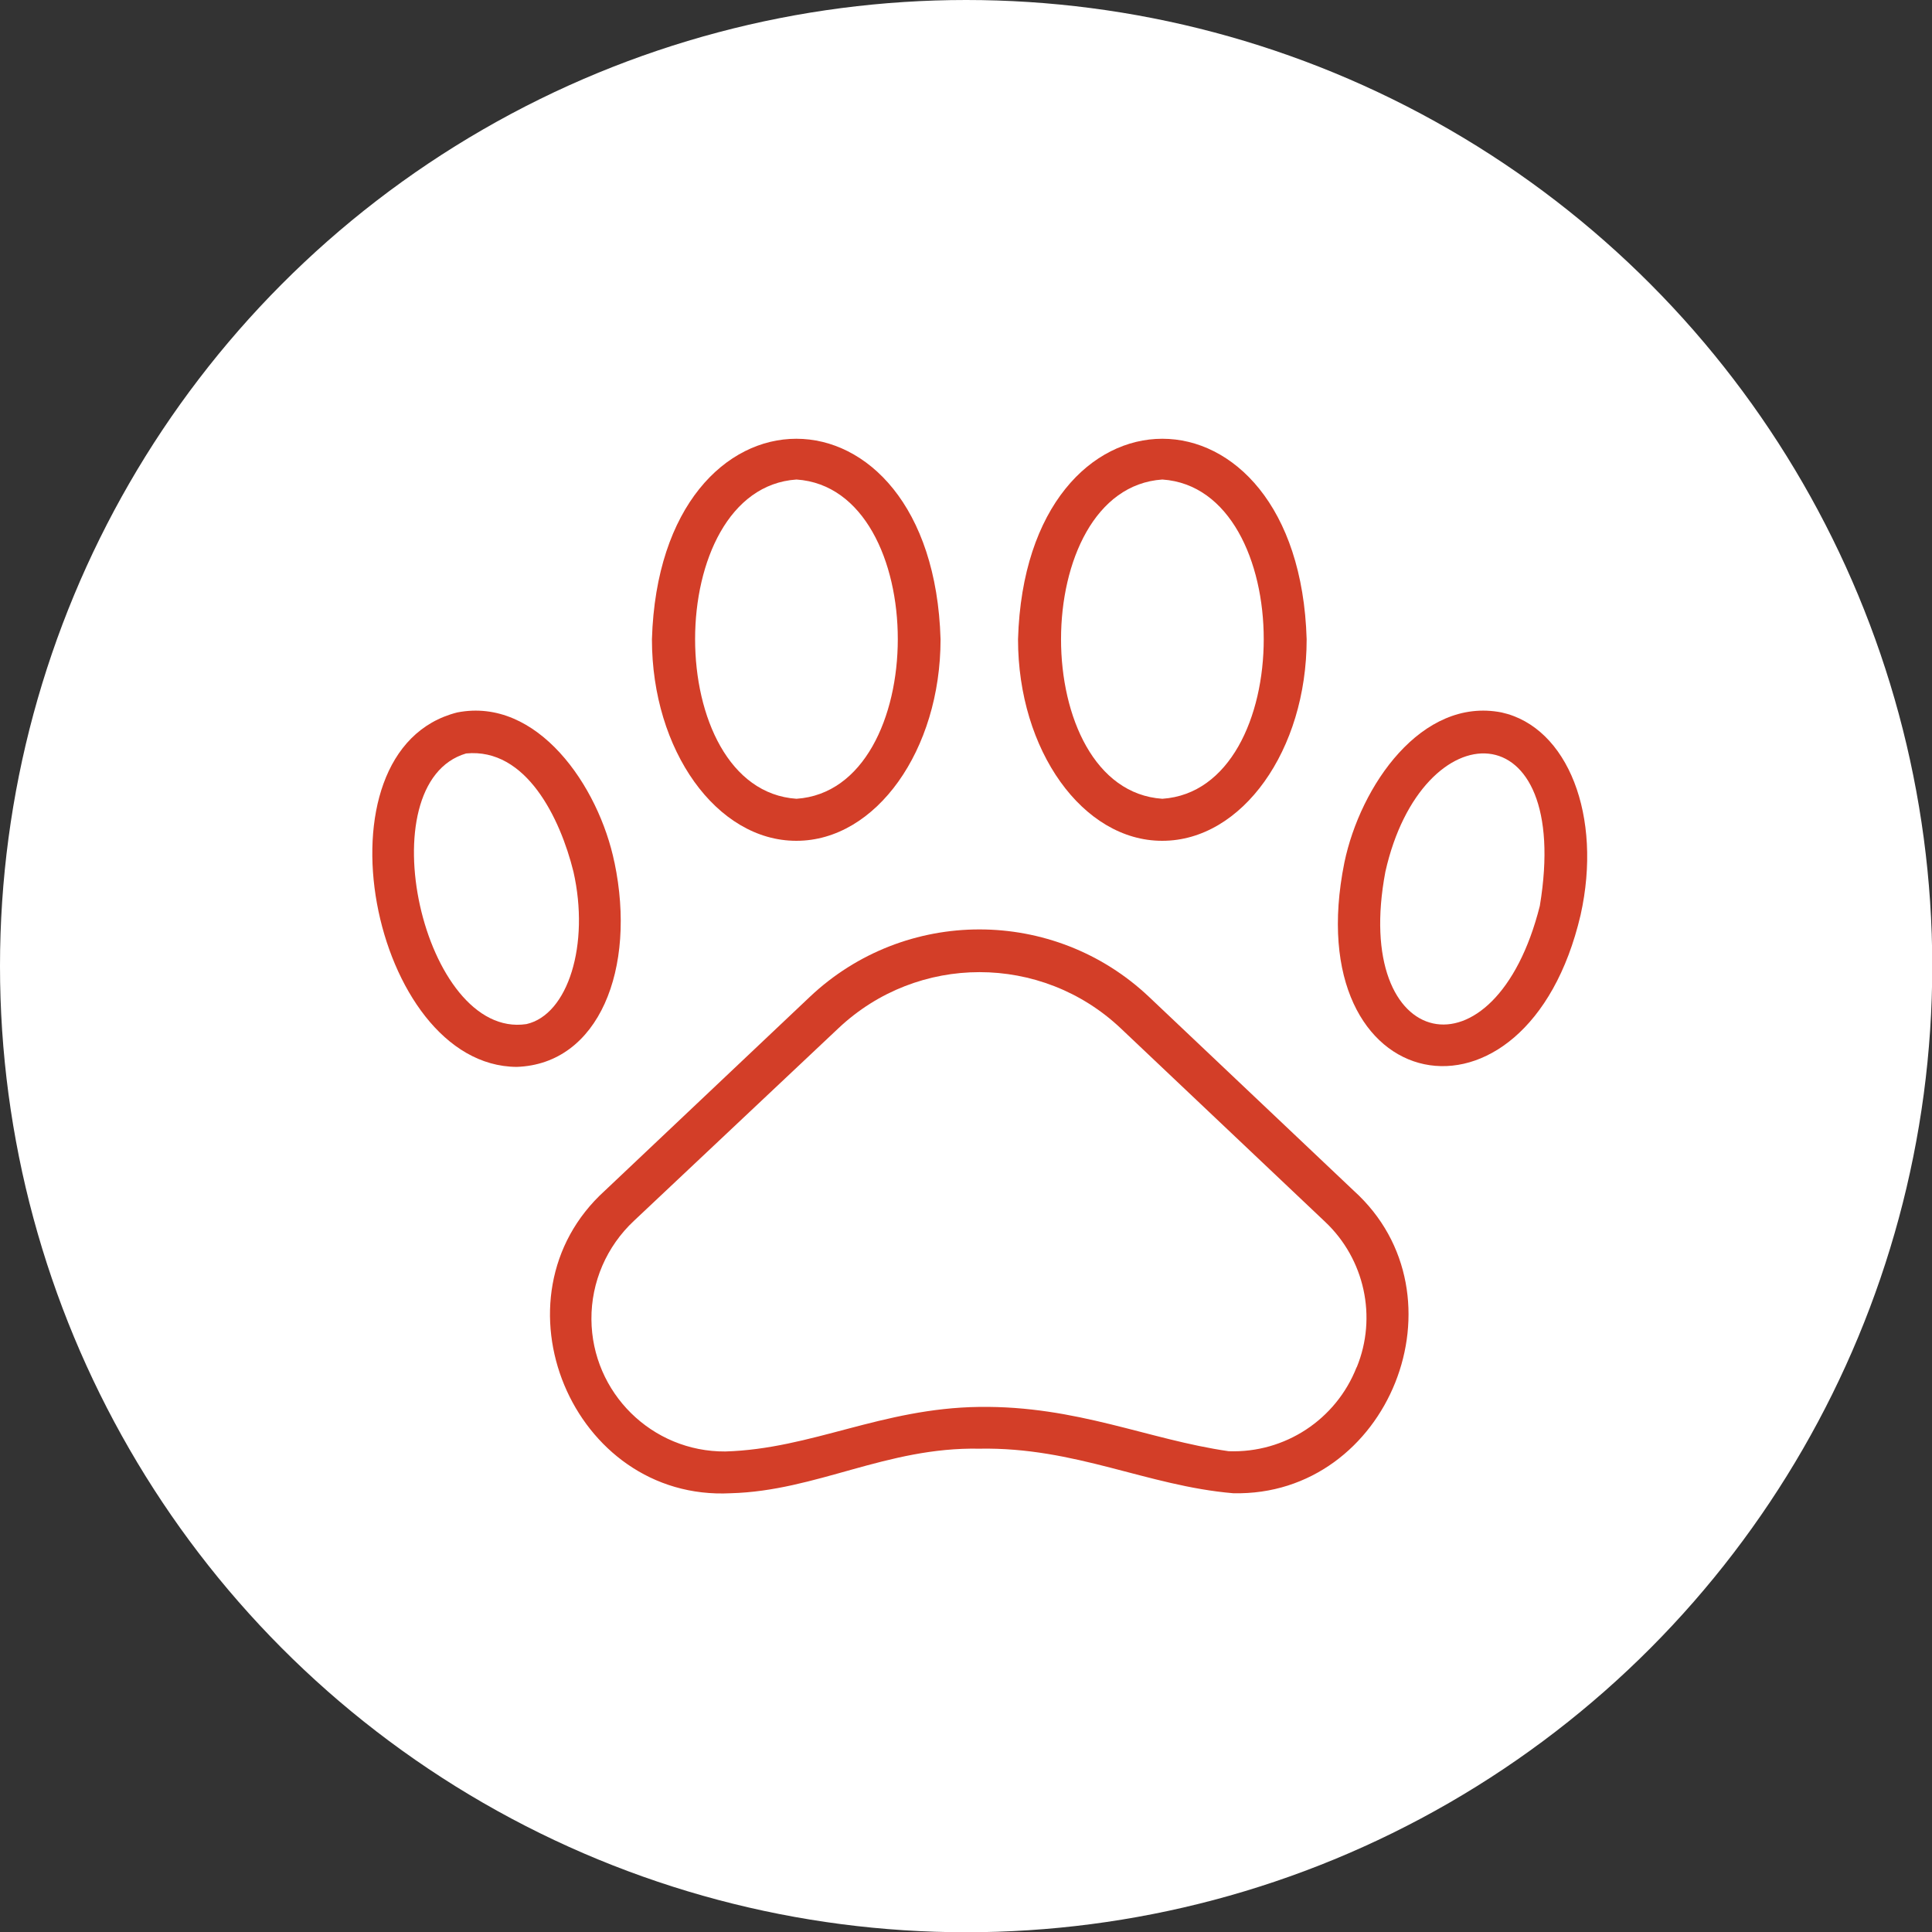
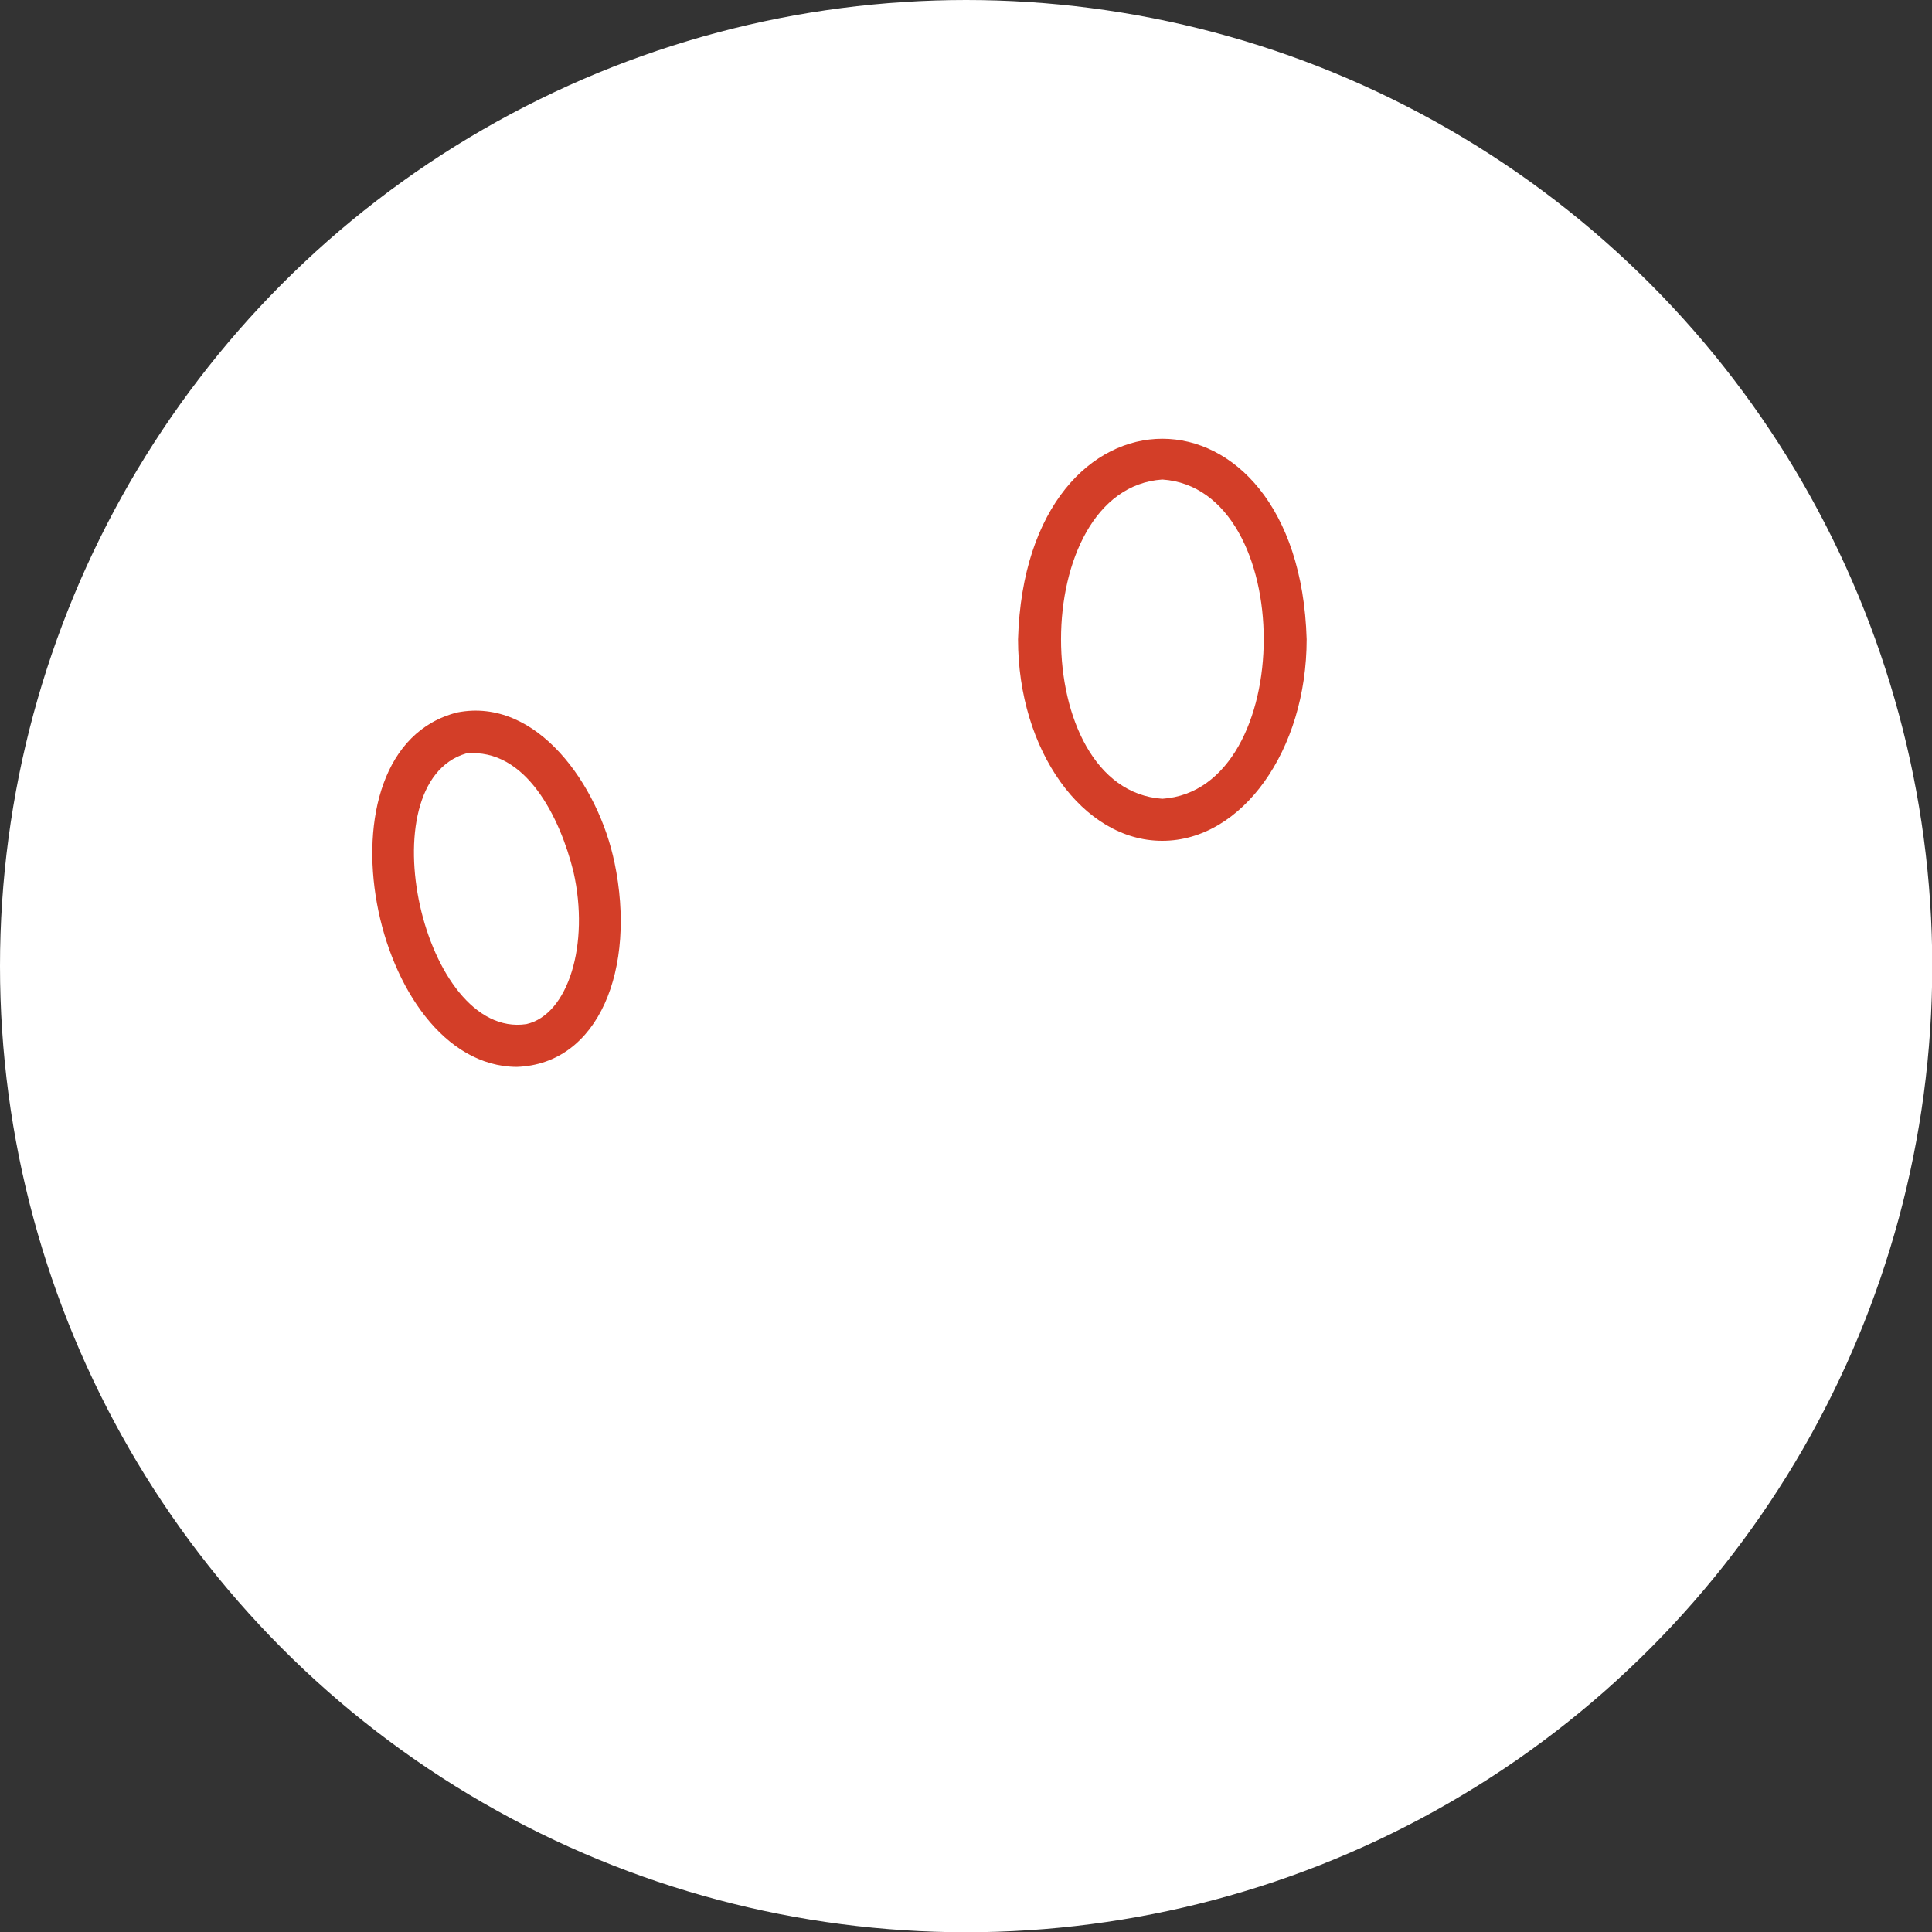
<svg xmlns="http://www.w3.org/2000/svg" id="Layer_2" viewBox="0 0 76.31 76.31">
  <rect x="0" y="0" width="76.31" height="76.31" fill="#333333" stroke="none" />
  <defs>
    <style>.cls-1{fill:#fff;}.cls-2{fill:#d33e28;}</style>
  </defs>
  <g id="Layer_1-2">
    <circle class="cls-1" cx="38.16" cy="38.16" r="38.16" />
    <g id="Layer_15">
-       <path class="cls-2" d="M45.39,39.38c-3.76-3.56-9.65-3.56-13.41,0l-8.09,7.65c-4.64,4.21-1.29,12.27,4.97,11.95,3.39-.09,6.15-1.83,9.82-1.76,3.8-.07,6.62,1.47,10.03,1.76,6.15,.14,9.33-7.82,4.76-11.95l-8.08-7.65Zm8.19,14.63c-.81,2.06-2.83,3.39-5.05,3.31-3.19-.46-5.99-1.8-9.85-1.75s-6.62,1.66-10.03,1.76c-2.9,.02-5.27-2.32-5.29-5.22-.01-1.47,.6-2.88,1.68-3.89l8.08-7.61c3.13-2.95,8.01-2.95,11.14,0l8.08,7.65c1.56,1.47,2.06,3.76,1.25,5.74h0Z" />
-       <path class="cls-2" d="M59.31,28.14c-3.16-.62-5.58,2.9-6.21,5.93-1.89,9.38,7.2,11.17,9.33,2.07,.87-3.9-.5-7.42-3.12-8Zm1.51,7.64c-1.77,7.04-7.45,5.79-6.1-1.35,1.44-6.4,7.4-6.48,6.1,1.35Z" />
      <path class="cls-2" d="M45.91,33.21c3.15,0,5.7-3.58,5.7-7.96-.31-10.56-11.09-10.56-11.4,0,0,4.39,2.56,7.96,5.69,7.96Zm0-14.27c5.34,.36,5.34,12.25,0,12.61-5.34-.36-5.33-12.25,0-12.61Z" />
      <path class="cls-2" d="M24.27,34.07c-.62-3.03-3.05-6.55-6.21-5.93-5.86,1.48-3.38,13.97,2.35,14,3.24-.11,4.74-3.87,3.86-8.08h0Zm-3.48,6.38c-4.08,.61-6.33-9.53-2.38-10.69,2.38-.23,3.72,2.57,4.24,4.67,.65,2.87-.21,5.65-1.86,6.02Z" />
-       <path class="cls-2" d="M31.46,33.21c3.14,0,5.69-3.58,5.69-7.96-.31-10.56-11.08-10.56-11.4,0,0,4.39,2.56,7.96,5.7,7.96Zm0-14.27c5.34,.36,5.33,12.25,0,12.61-5.34-.36-5.34-12.25,0-12.61Z" />
    </g>
  </g>
</svg>